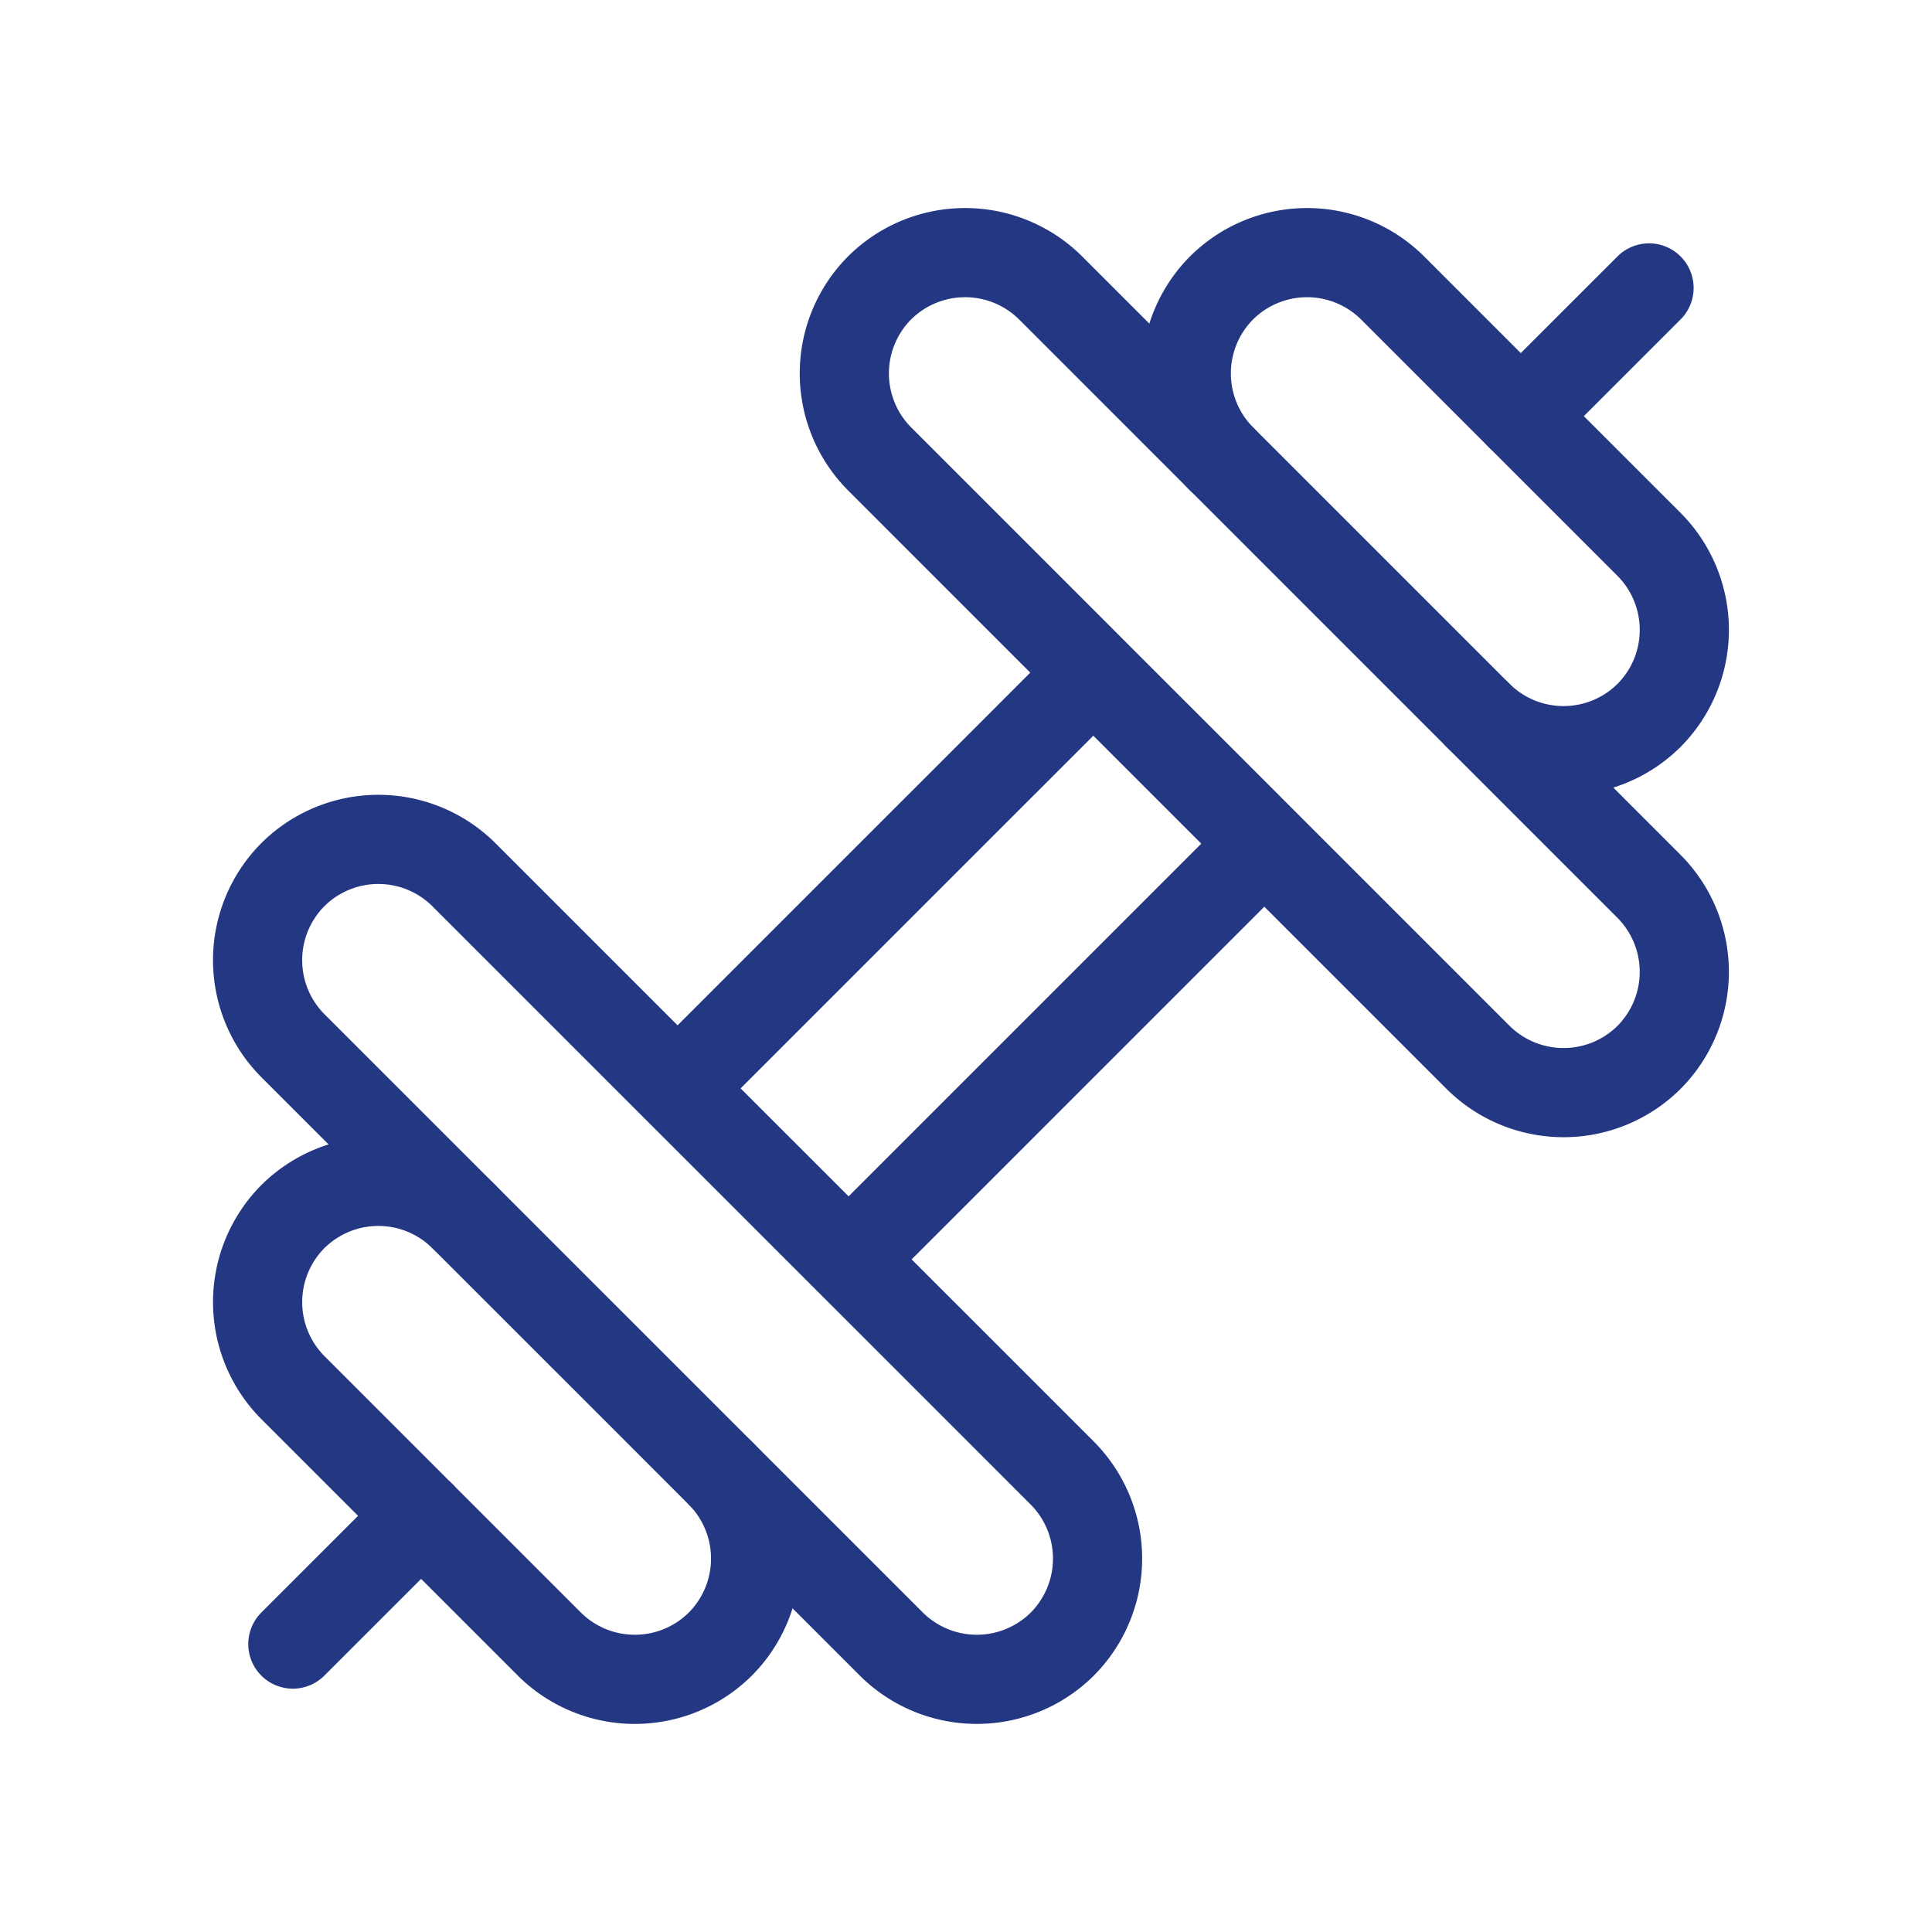
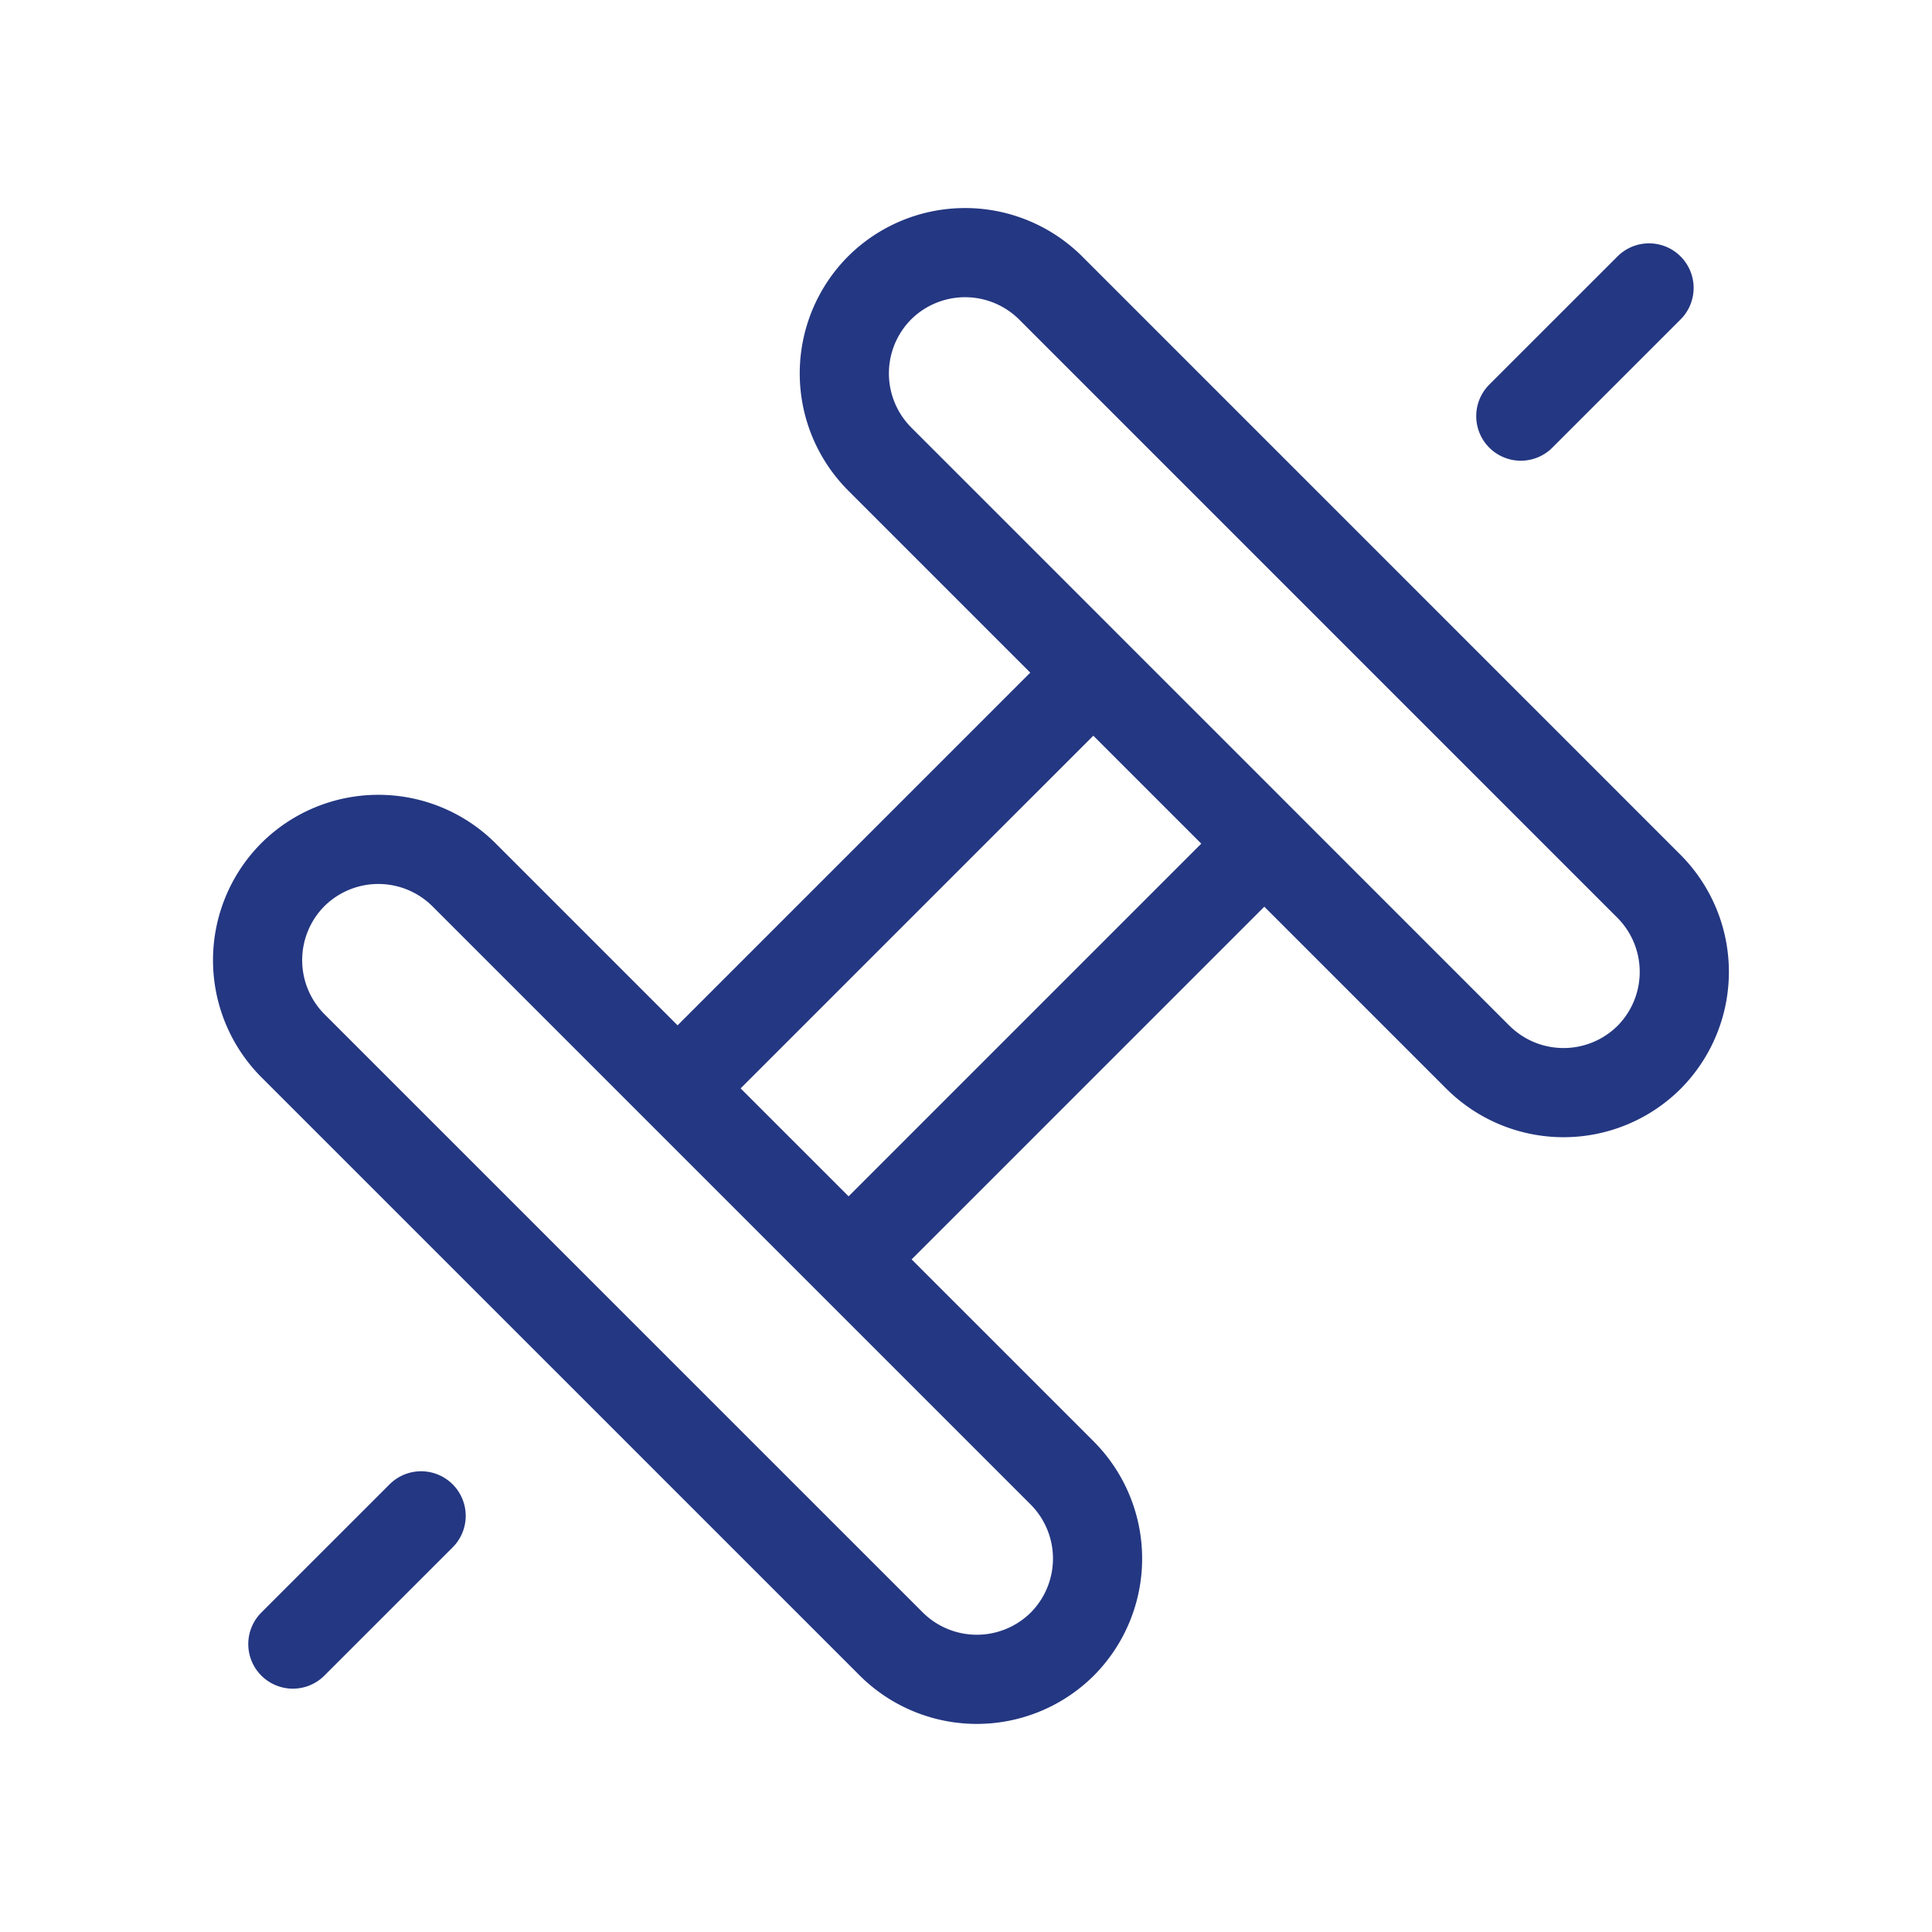
<svg xmlns="http://www.w3.org/2000/svg" width="65" height="65" fill="none">
-   <path stroke="#243782" stroke-linecap="round" stroke-linejoin="round" stroke-miterlimit="10" stroke-width="3" d="M24.235 49.56a4.08 4.08 0 0 1 0 5.753 4.08 4.08 0 0 1-5.753 0l-8.629-8.629a4.08 4.08 0 0 1 0-5.752 4.08 4.08 0 0 1 5.753 0M41.098 15.44a4.08 4.08 0 0 1 0-5.754 4.08 4.08 0 0 1 5.753 0l8.63 8.63a4.08 4.08 0 0 1 0 5.752 4.08 4.08 0 0 1-5.754 0" />
  <path stroke="#243782" stroke-linecap="round" stroke-linejoin="round" stroke-miterlimit="10" stroke-width="3" d="M49.727 35.574 29.593 15.439a4.08 4.08 0 0 1 0-5.753 4.08 4.08 0 0 1 5.753 0L55.48 29.821a4.08 4.08 0 0 1 0 5.753 4.08 4.08 0 0 1-5.752 0ZM29.988 55.313 9.853 35.18a4.08 4.08 0 0 1 0-5.753 4.08 4.08 0 0 1 5.753 0L35.74 49.561a4.08 4.08 0 0 1 0 5.752 4.08 4.08 0 0 1-5.752 0Zm-7.191-18.696L36.784 22.63m5.753 5.753L28.55 42.37M55.48 9.687 51.166 14M14.168 50.999l-4.315 4.314" />
</svg>